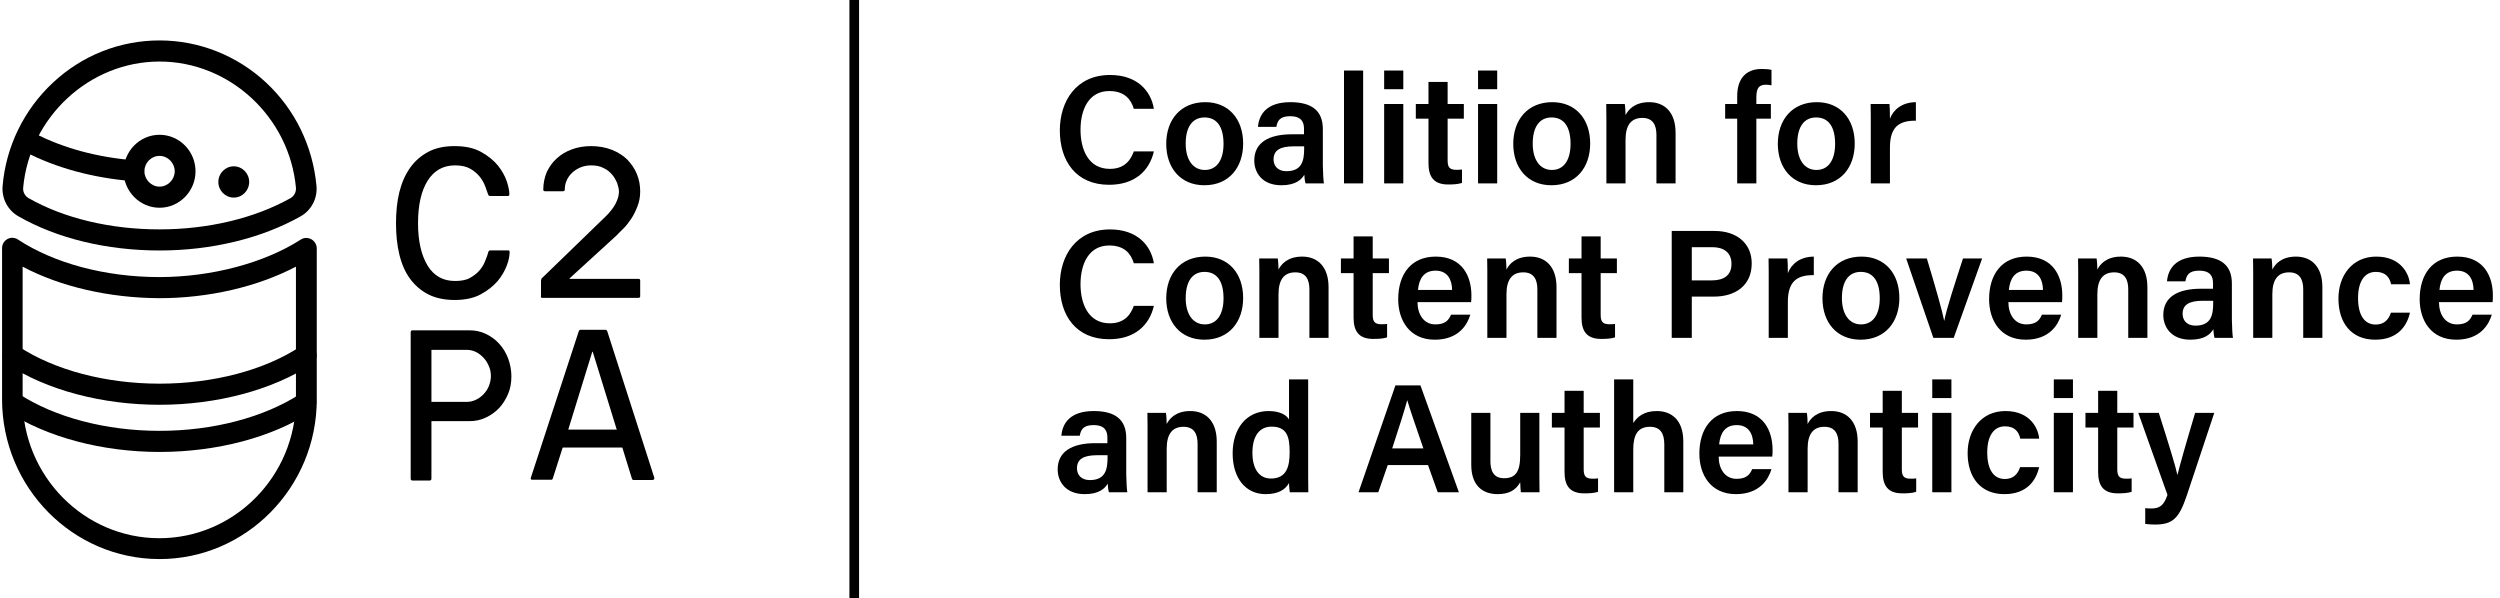
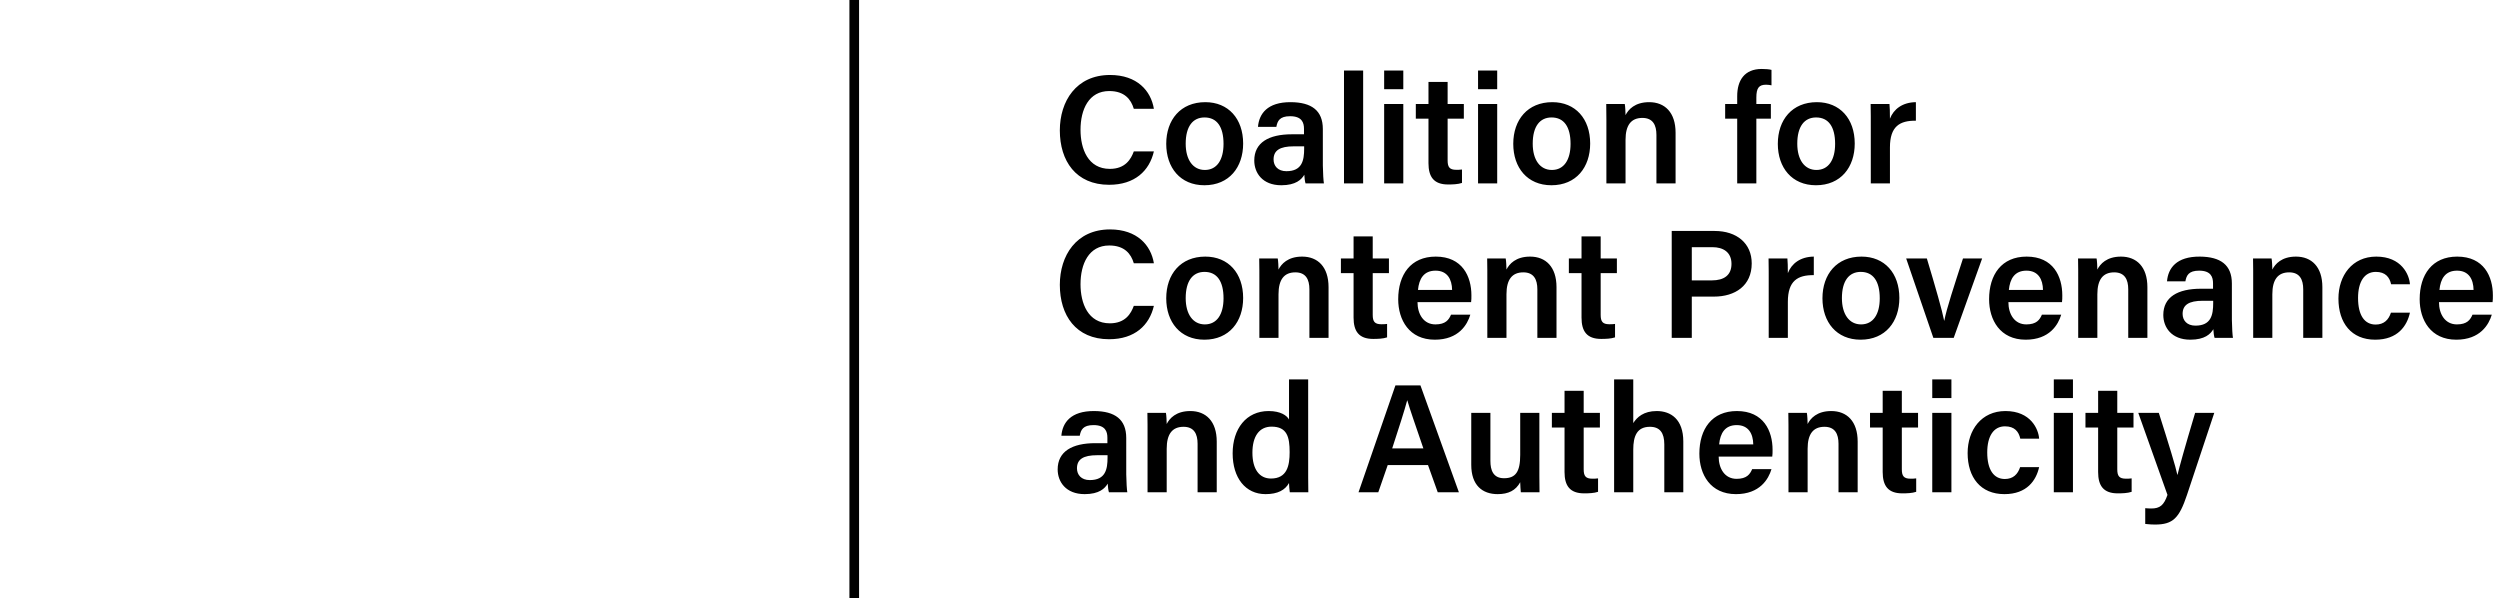
<svg xmlns="http://www.w3.org/2000/svg" width="259" height="62" viewBox="0 0 259 62" fill="none">
  <g clip-path="url(#clip0_1_4335)">
    <g clip-path="url(#clip1_1_4335)">
      <path d="M24.218 20.47C25.1 20.47 25.815 19.745 25.815 18.85C25.815 17.955 25.1 17.23 24.218 17.23C23.336 17.23 22.621 17.955 22.621 18.85C22.621 19.745 23.336 20.47 24.218 20.47Z" fill="black" />
      <path d="M16.53 21.523C14.481 21.523 12.805 19.822 12.805 17.743C12.805 15.664 14.481 13.963 16.53 13.963C18.58 13.963 20.256 15.664 20.256 17.743C20.256 19.822 18.58 21.523 16.53 21.523ZM16.53 16.15C15.652 16.15 14.96 16.879 14.96 17.743C14.96 18.607 15.679 19.336 16.53 19.336C17.382 19.336 18.101 18.607 18.101 17.743C18.101 16.879 17.382 16.15 16.53 16.15Z" fill="black" />
      <path d="M16.529 57.919C7.533 57.919 0.215 50.494 0.215 41.368V25.708C0.215 25.303 0.428 24.952 0.774 24.763C1.12 24.574 1.545 24.601 1.865 24.817C5.591 27.274 10.913 28.705 16.502 28.705C21.904 28.705 27.387 27.247 31.166 24.817C31.485 24.601 31.911 24.601 32.257 24.79C32.603 24.979 32.816 25.357 32.816 25.735V41.395C32.816 50.494 25.497 57.919 16.529 57.919ZM2.344 27.625V41.395C2.344 49.306 8.704 55.759 16.502 55.759C24.299 55.759 30.66 49.306 30.66 41.395V27.625C26.695 29.704 21.638 30.892 16.502 30.892C11.312 30.865 6.256 29.704 2.344 27.625Z" fill="black" />
      <path d="M16.53 25.951C11.101 25.951 5.911 24.709 1.919 22.414C0.802 21.793 0.163 20.551 0.269 19.282C0.615 15.178 2.478 11.371 5.485 8.563C8.519 5.728 12.431 4.189 16.53 4.189C20.628 4.189 24.567 5.755 27.574 8.563C30.581 11.371 32.418 15.178 32.79 19.282C32.897 20.551 32.258 21.793 31.14 22.414C27.122 24.682 21.932 25.951 16.53 25.951ZM16.53 6.376C9.264 6.376 3.064 12.127 2.398 19.471C2.372 19.903 2.585 20.308 2.957 20.524C6.656 22.63 11.473 23.764 16.53 23.764C21.586 23.764 26.403 22.603 30.102 20.524C30.475 20.308 30.688 19.903 30.661 19.471C29.996 12.127 23.795 6.376 16.53 6.376Z" fill="black" />
      <path d="M13.868 18.769C13.842 18.769 13.815 18.769 13.789 18.769C9.663 18.445 5.778 17.392 2.584 15.718C2.052 15.448 1.839 14.773 2.132 14.26C2.398 13.72 3.063 13.504 3.569 13.801C6.523 15.34 10.116 16.312 13.948 16.609C14.534 16.663 14.986 17.176 14.933 17.77C14.906 18.337 14.427 18.769 13.868 18.769Z" fill="black" />
      <path d="M16.527 41.935C10.54 41.935 4.791 40.396 0.746 37.723C0.24 37.399 0.107 36.724 0.427 36.211C0.746 35.698 1.411 35.563 1.917 35.887C5.643 38.344 10.965 39.748 16.527 39.748C22.09 39.748 27.439 38.344 31.138 35.887C31.644 35.563 32.309 35.698 32.628 36.211C32.948 36.724 32.815 37.399 32.309 37.723C28.237 40.396 22.489 41.935 16.527 41.935Z" fill="black" />
      <path d="M16.528 46.822C10.567 46.822 4.845 45.283 0.773 42.637C0.268 42.313 0.135 41.638 0.454 41.125C0.773 40.612 1.439 40.477 1.944 40.801C5.67 43.231 10.966 44.635 16.528 44.635C22.09 44.635 27.386 43.231 31.112 40.801C31.618 40.477 32.283 40.612 32.602 41.125C32.922 41.638 32.789 42.313 32.283 42.637C28.211 45.31 22.463 46.822 16.528 46.822Z" fill="black" />
      <path d="M44.383 30.504C45.143 30.887 46.06 31.078 47.109 31.078C48.157 31.078 49.075 30.887 49.783 30.504C50.49 30.121 51.093 29.656 51.539 29.137C51.985 28.617 52.299 28.043 52.509 27.496C52.719 26.949 52.797 26.457 52.797 26.102C52.797 25.992 52.745 25.938 52.64 25.938H50.805C50.7 25.938 50.621 25.992 50.595 26.102C50.517 26.375 50.412 26.703 50.255 27.059C50.123 27.414 49.914 27.742 49.652 28.043C49.389 28.344 49.049 28.59 48.656 28.809C48.262 29.027 47.738 29.109 47.135 29.109C45.903 29.109 44.959 28.59 44.304 27.523C43.649 26.457 43.308 24.98 43.308 23.121C43.308 21.234 43.649 19.758 44.304 18.719C44.959 17.68 45.903 17.133 47.135 17.133C47.764 17.133 48.288 17.242 48.682 17.461C49.075 17.68 49.416 17.953 49.678 18.281C49.94 18.582 50.123 18.938 50.255 19.266C50.386 19.621 50.49 19.895 50.569 20.141C50.595 20.25 50.674 20.305 50.779 20.305H52.614C52.719 20.305 52.771 20.25 52.771 20.113C52.771 19.812 52.692 19.375 52.509 18.801C52.325 18.254 52.011 17.68 51.591 17.16C51.146 16.613 50.569 16.148 49.835 15.738C49.101 15.328 48.184 15.137 47.083 15.137C46.034 15.137 45.117 15.328 44.356 15.738C43.596 16.148 42.967 16.695 42.469 17.406C41.971 18.117 41.604 18.965 41.368 19.922C41.132 20.879 41.027 21.973 41.027 23.121C41.027 24.297 41.132 25.363 41.368 26.348C41.604 27.332 41.971 28.18 42.469 28.863C42.967 29.547 43.623 30.121 44.383 30.504Z" fill="black" />
      <path d="M56.179 30.859H66.14C66.245 30.859 66.324 30.805 66.324 30.695V29.055C66.324 28.945 66.271 28.891 66.14 28.891H59.062C59.01 28.891 59.01 28.891 59.01 28.891C59.01 28.863 59.01 28.863 59.01 28.836L63.86 24.406C64.043 24.215 64.279 23.969 64.567 23.695C64.856 23.422 65.118 23.066 65.38 22.684C65.642 22.301 65.852 21.863 66.035 21.398C66.219 20.934 66.324 20.414 66.324 19.84C66.324 19.211 66.219 18.609 65.983 18.035C65.747 17.461 65.406 16.969 64.987 16.531C64.567 16.121 64.017 15.766 63.388 15.52C62.759 15.273 62.025 15.137 61.238 15.137C60.531 15.137 59.875 15.246 59.272 15.465C58.669 15.684 58.145 15.984 57.699 16.395C57.254 16.777 56.913 17.27 56.651 17.816C56.415 18.363 56.284 18.992 56.284 19.648C56.284 19.758 56.336 19.812 56.467 19.812H58.328C58.433 19.812 58.512 19.758 58.512 19.648C58.512 19.32 58.564 19.02 58.696 18.719C58.827 18.418 59.01 18.145 59.246 17.926C59.482 17.68 59.77 17.516 60.111 17.352C60.452 17.215 60.819 17.133 61.238 17.133C61.736 17.133 62.182 17.215 62.523 17.406C62.89 17.57 63.178 17.816 63.414 18.09C63.65 18.363 63.807 18.664 63.938 18.965C64.043 19.293 64.122 19.566 64.122 19.84C64.122 20.168 64.043 20.496 63.912 20.797C63.781 21.125 63.597 21.426 63.388 21.699C63.178 21.973 62.968 22.219 62.759 22.41L56.153 28.809C56.1 28.836 56.074 28.918 56.074 28.973C56.048 29.055 56.048 29.082 56.048 29.137V30.668C55.995 30.805 56.074 30.859 56.179 30.859Z" fill="black" />
-       <path d="M51.695 35.59C51.302 35.152 50.83 34.824 50.306 34.578C49.782 34.332 49.231 34.223 48.655 34.223H42.73C42.626 34.223 42.547 34.277 42.547 34.414V49.59C42.547 49.699 42.599 49.781 42.73 49.781H44.513C44.618 49.781 44.696 49.727 44.696 49.59V43.684C44.696 43.656 44.696 43.629 44.723 43.629H48.655C49.231 43.629 49.782 43.52 50.306 43.273C50.83 43.027 51.302 42.699 51.695 42.289C52.089 41.879 52.403 41.359 52.639 40.812C52.875 40.266 52.98 39.637 52.98 38.98C52.98 38.324 52.849 37.695 52.639 37.121C52.403 36.52 52.089 36 51.695 35.59ZM50.857 38.953C50.857 39.309 50.778 39.664 50.647 39.992C50.516 40.32 50.332 40.594 50.096 40.84C49.861 41.086 49.598 41.277 49.31 41.414C49.022 41.551 48.707 41.633 48.392 41.633H44.723C44.696 41.633 44.696 41.633 44.696 41.605V36.273C44.696 36.246 44.696 36.246 44.723 36.246H48.392C48.707 36.246 49.022 36.328 49.31 36.465C49.598 36.602 49.861 36.82 50.096 37.066C50.332 37.312 50.516 37.613 50.647 37.941C50.778 38.215 50.857 38.57 50.857 38.953Z" fill="black" />
-       <path d="M67.792 49.508L62.917 34.332C62.864 34.195 62.786 34.168 62.733 34.168H60.138C60.086 34.168 60.007 34.195 59.955 34.332L55 49.48C54.974 49.535 54.974 49.59 55 49.645C55.026 49.699 55.079 49.699 55.157 49.699H57.123C57.202 49.699 57.255 49.645 57.281 49.535L58.277 46.418C58.303 46.363 58.329 46.363 58.329 46.363H64.411C64.489 46.363 64.489 46.391 64.489 46.418L65.459 49.562C65.512 49.699 65.564 49.727 65.617 49.727H67.583C67.661 49.727 67.714 49.699 67.74 49.672C67.792 49.645 67.792 49.59 67.792 49.508ZM63.913 44.504C63.913 44.504 63.886 44.504 63.86 44.504H58.932C58.906 44.504 58.88 44.504 58.88 44.504C58.88 44.504 58.88 44.504 58.88 44.477L61.344 36.492C61.37 36.41 61.396 36.41 61.422 36.492L63.886 44.477C63.913 44.477 63.913 44.504 63.913 44.504Z" fill="black" />
    </g>
  </g>
  <rect x="88" width="1" height="62" fill="black" />
  <g clip-path="url(#clip2_1_4335)">
    <g clip-path="url(#clip3_1_4335)">
      <path d="M114.902 19.144C117.574 19.144 119.078 17.688 119.542 15.688H117.462C117.174 16.472 116.598 17.496 114.982 17.496C112.71 17.496 111.942 15.416 111.942 13.448C111.942 11.352 112.79 9.432 114.918 9.432C116.502 9.432 117.174 10.296 117.462 11.272H119.542C119.238 9.416 117.814 7.768 114.998 7.768C111.494 7.768 109.798 10.488 109.798 13.512C109.798 16.664 111.462 19.144 114.902 19.144ZM124.774 19.192C127.35 19.192 128.79 17.32 128.79 14.872C128.79 12.296 127.254 10.584 124.87 10.584C122.31 10.584 120.822 12.408 120.822 14.904C120.822 17.368 122.278 19.192 124.774 19.192ZM124.822 17.608C123.59 17.608 122.838 16.552 122.838 14.888C122.838 13.096 123.574 12.168 124.79 12.168C126.07 12.168 126.758 13.128 126.758 14.904C126.758 16.568 126.07 17.608 124.822 17.608ZM132.742 19.192C134.246 19.192 134.838 18.6 135.126 18.104C135.142 18.408 135.19 18.824 135.254 19H137.158C137.114 18.807 137.055 17.896 137.047 17.152L137.046 13.368C137.046 11.448 135.878 10.6 133.734 10.584C131.286 10.568 130.438 11.8 130.326 13.144H132.23C132.342 12.536 132.566 12.04 133.654 12.04C134.886 12.04 135.094 12.712 135.094 13.352V13.912H133.846C131.43 13.912 129.942 14.776 129.942 16.632C129.942 17.896 130.774 19.192 132.742 19.192ZM133.27 17.736C132.39 17.736 131.942 17.192 131.942 16.52C131.942 15.592 132.582 15.16 134.038 15.16H135.11V15.4C135.11 16.616 134.902 17.736 133.27 17.736ZM141.222 19V7.304H139.238V19H141.222ZM145.382 9.24V7.304H143.398V9.24H145.382ZM145.382 19V10.776H143.398V19H145.382ZM150.022 19.112C150.47 19.112 151.046 19.096 151.462 18.952V17.56C151.27 17.592 151.03 17.592 150.87 17.592C150.166 17.592 149.974 17.304 149.974 16.616V12.296H151.654V10.776H149.974V8.488H147.99V10.776H146.678V12.296H147.99V16.904C147.99 18.312 148.534 19.112 150.022 19.112ZM155.11 9.24V7.304H153.126V9.24H155.11ZM155.11 19V10.776H153.126V19H155.11ZM160.726 19.192C163.302 19.192 164.742 17.32 164.742 14.872C164.742 12.296 163.206 10.584 160.822 10.584C158.262 10.584 156.774 12.408 156.774 14.904C156.774 17.368 158.23 19.192 160.726 19.192ZM160.774 17.608C159.542 17.608 158.79 16.552 158.79 14.888C158.79 13.096 159.526 12.168 160.742 12.168C162.022 12.168 162.71 13.128 162.71 14.904C162.71 16.568 162.022 17.608 160.774 17.608ZM168.406 19V14.488C168.406 12.968 168.982 12.216 170.15 12.216C171.238 12.216 171.606 12.952 171.606 13.976V19H173.59V13.752C173.59 11.64 172.47 10.584 170.854 10.584C169.366 10.584 168.694 11.352 168.406 11.928C168.406 11.672 168.374 11 168.326 10.776H166.406C166.419 11.275 166.422 11.846 166.422 12.415L166.422 19H168.406ZM181.958 19V12.296H183.462V10.776H181.958V10.104C181.958 9.112 182.23 8.776 182.966 8.776C183.158 8.776 183.382 8.808 183.526 8.84V7.24C183.318 7.176 182.87 7.144 182.518 7.144C180.726 7.144 179.974 8.328 179.974 9.96V10.776H178.726V12.296H179.974V19H181.958ZM188.134 19.192C190.71 19.192 192.15 17.32 192.15 14.872C192.15 12.296 190.614 10.584 188.23 10.584C185.67 10.584 184.182 12.408 184.182 14.904C184.182 17.368 185.638 19.192 188.134 19.192ZM188.182 17.608C186.95 17.608 186.198 16.552 186.198 14.888C186.198 13.096 186.934 12.168 188.15 12.168C189.43 12.168 190.118 13.128 190.118 14.904C190.118 16.568 189.43 17.608 188.182 17.608ZM195.798 19V15.272C195.798 13.08 196.822 12.488 198.486 12.504V10.584C197.094 10.6 196.182 11.304 195.798 12.296C195.798 11.736 195.782 10.968 195.75 10.776H193.798C193.808 11.156 193.812 11.567 193.813 12.049L193.814 19H195.798ZM114.902 35.144C117.574 35.144 119.078 33.688 119.542 31.688H117.462C117.174 32.472 116.598 33.496 114.982 33.496C112.71 33.496 111.942 31.416 111.942 29.448C111.942 27.352 112.79 25.432 114.918 25.432C116.502 25.432 117.174 26.296 117.462 27.272H119.542C119.238 25.416 117.814 23.768 114.998 23.768C111.494 23.768 109.798 26.488 109.798 29.512C109.798 32.664 111.462 35.144 114.902 35.144ZM124.774 35.192C127.35 35.192 128.79 33.32 128.79 30.872C128.79 28.296 127.254 26.584 124.87 26.584C122.31 26.584 120.822 28.408 120.822 30.904C120.822 33.368 122.278 35.192 124.774 35.192ZM124.822 33.608C123.59 33.608 122.838 32.552 122.838 30.888C122.838 29.096 123.574 28.168 124.79 28.168C126.07 28.168 126.758 29.128 126.758 30.904C126.758 32.568 126.07 33.608 124.822 33.608ZM132.454 35V30.488C132.454 28.968 133.03 28.216 134.198 28.216C135.286 28.216 135.654 28.952 135.654 29.976V35H137.638V29.752C137.638 27.64 136.518 26.584 134.902 26.584C133.414 26.584 132.742 27.352 132.454 27.928C132.454 27.672 132.422 27 132.374 26.776H130.454C130.464 27.15 130.468 27.565 130.469 27.989L130.47 28.84V35H132.454ZM142.262 35.112C142.71 35.112 143.286 35.096 143.702 34.952V33.56C143.51 33.592 143.27 33.592 143.11 33.592C142.406 33.592 142.214 33.304 142.214 32.616V28.296H143.894V26.776H142.214V24.488H140.23V26.776H138.918V28.296H140.23V32.904C140.23 34.312 140.774 35.112 142.262 35.112ZM148.646 35.192C151.126 35.192 152.022 33.624 152.326 32.6H150.326C150.102 33.128 149.766 33.608 148.71 33.608C147.478 33.608 146.854 32.536 146.854 31.304H152.406C152.438 31.064 152.438 30.872 152.438 30.6C152.438 28.648 151.51 26.584 148.742 26.584C146.15 26.584 144.854 28.456 144.854 31C144.854 33.144 145.99 35.192 148.646 35.192ZM150.438 30.04H146.902C147.014 28.872 147.51 28.04 148.726 28.04C149.942 28.04 150.422 28.936 150.438 30.04ZM156.07 35V30.488C156.07 28.968 156.646 28.216 157.814 28.216C158.902 28.216 159.27 28.952 159.27 29.976V35H161.254V29.752C161.254 27.64 160.134 26.584 158.518 26.584C157.03 26.584 156.358 27.352 156.07 27.928C156.07 27.672 156.038 27 155.99 26.776H154.07C154.08 27.15 154.084 27.565 154.085 27.989L154.086 28.84V35H156.07ZM165.878 35.112C166.326 35.112 166.902 35.096 167.318 34.952V33.56C167.126 33.592 166.886 33.592 166.726 33.592C166.022 33.592 165.83 33.304 165.83 32.616V28.296H167.51V26.776H165.83V24.488H163.846V26.776H162.534V28.296H163.846V32.904C163.846 34.312 164.39 35.112 165.878 35.112ZM175.27 35V30.728H177.574C179.75 30.728 181.478 29.608 181.478 27.288C181.478 25.208 179.926 23.928 177.638 23.928H173.19V35H175.27ZM177.35 29.048H175.27V25.608H177.414C178.518 25.608 179.382 26.12 179.382 27.336C179.382 28.52 178.598 29.048 177.35 29.048ZM185.222 35V31.272C185.222 29.08 186.246 28.488 187.91 28.504V26.584C186.518 26.6 185.606 27.304 185.222 28.296C185.222 27.736 185.206 26.968 185.174 26.776H183.222C183.232 27.156 183.236 27.567 183.237 28.049L183.238 28.663C183.238 28.772 183.238 28.884 183.238 29V35H185.222ZM192.758 35.192C195.334 35.192 196.774 33.32 196.774 30.872C196.774 28.296 195.238 26.584 192.854 26.584C190.294 26.584 188.806 28.408 188.806 30.904C188.806 33.368 190.262 35.192 192.758 35.192ZM192.806 33.608C191.574 33.608 190.822 32.552 190.822 30.888C190.822 29.096 191.558 28.168 192.774 28.168C194.054 28.168 194.742 29.128 194.742 30.904C194.742 32.568 194.054 33.608 192.806 33.608ZM202.406 35L205.35 26.776H203.366C202.47 29.544 201.654 32.008 201.43 33.224H201.414C201.222 32.216 200.518 29.752 199.622 26.776H197.478L200.294 35H202.406ZM209.862 35.192C212.342 35.192 213.238 33.624 213.542 32.6H211.542C211.318 33.128 210.982 33.608 209.926 33.608C208.694 33.608 208.07 32.536 208.07 31.304H213.622C213.654 31.064 213.654 30.872 213.654 30.6C213.654 28.648 212.726 26.584 209.958 26.584C207.366 26.584 206.07 28.456 206.07 31C206.07 33.144 207.206 35.192 209.862 35.192ZM211.654 30.04H208.118C208.23 28.872 208.726 28.04 209.942 28.04C211.158 28.04 211.638 28.936 211.654 30.04ZM217.286 35V30.488C217.286 28.968 217.862 28.216 219.03 28.216C220.118 28.216 220.486 28.952 220.486 29.976V35H222.47V29.752C222.47 27.64 221.35 26.584 219.734 26.584C218.246 26.584 217.574 27.352 217.286 27.928C217.286 27.672 217.254 27 217.206 26.776H215.286C215.296 27.15 215.3 27.565 215.301 27.989L215.302 28.84V35H217.286ZM226.918 35.192C228.422 35.192 229.014 34.6 229.302 34.104C229.318 34.408 229.366 34.824 229.43 35H231.334C231.29 34.807 231.231 33.896 231.223 33.152L231.222 29.368C231.222 27.448 230.054 26.6 227.91 26.584C225.462 26.568 224.614 27.8 224.502 29.144H226.406C226.518 28.536 226.742 28.04 227.83 28.04C229.062 28.04 229.27 28.712 229.27 29.352V29.912H228.022C225.606 29.912 224.118 30.776 224.118 32.632C224.118 33.896 224.95 35.192 226.918 35.192ZM227.446 33.736C226.566 33.736 226.118 33.192 226.118 32.52C226.118 31.592 226.758 31.16 228.214 31.16H229.286V31.4C229.286 32.616 229.078 33.736 227.446 33.736ZM235.414 35V30.488C235.414 28.968 235.99 28.216 237.158 28.216C238.246 28.216 238.614 28.952 238.614 29.976V35H240.598V29.752C240.598 27.64 239.478 26.584 237.862 26.584C236.374 26.584 235.702 27.352 235.414 27.928C235.414 27.672 235.382 27 235.334 26.776H233.414C233.424 27.15 233.428 27.565 233.429 27.989L233.43 28.84V35H235.414ZM246.07 35.192C248.406 35.192 249.366 33.768 249.67 32.392H247.702C247.462 33.128 246.982 33.624 246.118 33.624C244.966 33.624 244.294 32.664 244.294 30.872C244.294 29.192 244.95 28.168 246.134 28.168C247.126 28.168 247.558 28.712 247.718 29.448H249.67C249.606 28.472 248.806 26.584 246.182 26.584C243.686 26.584 242.262 28.552 242.262 30.936C242.262 33.464 243.606 35.192 246.07 35.192ZM254.47 35.192C256.95 35.192 257.846 33.624 258.15 32.6H256.15C255.926 33.128 255.59 33.608 254.534 33.608C253.302 33.608 252.678 32.536 252.678 31.304H258.23C258.262 31.064 258.262 30.872 258.262 30.6C258.262 28.648 257.334 26.584 254.566 26.584C251.974 26.584 250.678 28.456 250.678 31C250.678 33.144 251.814 35.192 254.47 35.192ZM256.262 30.04H252.726C252.838 28.872 253.334 28.04 254.55 28.04C255.766 28.04 256.246 28.936 256.262 30.04ZM112.374 51.192C113.878 51.192 114.47 50.6 114.758 50.104C114.774 50.408 114.822 50.824 114.886 51H116.79C116.746 50.807 116.687 49.896 116.679 49.152L116.678 45.368C116.678 43.448 115.51 42.6 113.366 42.584C110.918 42.568 110.07 43.8 109.958 45.144H111.862C111.974 44.536 112.198 44.04 113.286 44.04C114.518 44.04 114.726 44.712 114.726 45.352V45.912H113.478C111.062 45.912 109.574 46.776 109.574 48.632C109.574 49.896 110.406 51.192 112.374 51.192ZM112.902 49.736C112.022 49.736 111.574 49.192 111.574 48.52C111.574 47.592 112.214 47.16 113.67 47.16H114.742V47.4C114.742 48.616 114.534 49.736 112.902 49.736ZM120.87 51V46.488C120.87 44.968 121.446 44.216 122.614 44.216C123.702 44.216 124.07 44.952 124.07 45.976V51H126.054V45.752C126.054 43.64 124.934 42.584 123.318 42.584C121.83 42.584 121.158 43.352 120.87 43.928C120.87 43.672 120.838 43 120.79 42.776H118.87C118.88 43.15 118.884 43.565 118.885 43.989L118.886 44.84V51H120.87ZM131.11 51.192C132.39 51.192 133.142 50.76 133.542 50.04C133.542 50.264 133.59 50.76 133.622 51H135.542C135.532 50.488 135.528 49.983 135.527 49.476L135.526 39.304H133.542V43.464C133.334 43.064 132.694 42.584 131.43 42.584C129.11 42.584 127.702 44.424 127.702 46.968C127.702 49.512 129.03 51.192 131.11 51.192ZM131.67 49.576C130.486 49.576 129.75 48.632 129.75 46.904C129.75 45.208 130.454 44.2 131.734 44.2C133.35 44.2 133.606 45.288 133.606 46.84C133.606 48.232 133.35 49.576 131.67 49.576ZM142.79 51L143.766 48.184H147.942L148.95 51H151.142L147.158 39.928H144.566L140.742 51H142.79ZM147.462 46.456H144.23C144.934 44.296 145.51 42.52 145.782 41.48H145.798C146.07 42.424 146.598 43.928 147.462 46.456ZM155.158 51.192C156.278 51.192 157.03 50.808 157.494 49.96C157.51 50.312 157.526 50.776 157.558 51H159.494C159.483 50.532 159.48 49.916 159.479 49.311L159.478 42.776H157.494V47.128C157.494 48.888 157.014 49.544 155.814 49.544C154.694 49.544 154.406 48.712 154.406 47.752V42.776H152.422V48.152C152.422 50.28 153.574 51.192 155.158 51.192ZM164.118 51.112C164.566 51.112 165.142 51.096 165.558 50.952V49.56C165.366 49.592 165.126 49.592 164.966 49.592C164.262 49.592 164.07 49.304 164.07 48.616V44.296H165.75V42.776H164.07V40.488H162.086V42.776H160.774V44.296H162.086V48.904C162.086 50.312 162.63 51.112 164.118 51.112ZM169.206 51V46.584C169.206 45.176 169.59 44.216 170.934 44.216C171.974 44.216 172.422 44.856 172.422 46.04V51H174.39V45.736C174.39 43.432 173.094 42.584 171.638 42.584C170.278 42.584 169.59 43.224 169.206 43.832V39.304H167.222V51H169.206ZM179.846 51.192C182.326 51.192 183.222 49.624 183.526 48.6H181.526C181.302 49.128 180.966 49.608 179.91 49.608C178.678 49.608 178.054 48.536 178.054 47.304H183.606C183.638 47.064 183.638 46.872 183.638 46.6C183.638 44.648 182.71 42.584 179.942 42.584C177.35 42.584 176.054 44.456 176.054 47C176.054 49.144 177.19 51.192 179.846 51.192ZM181.638 46.04H178.102C178.214 44.872 178.71 44.04 179.926 44.04C181.142 44.04 181.622 44.936 181.638 46.04ZM187.27 51V46.488C187.27 44.968 187.846 44.216 189.014 44.216C190.102 44.216 190.47 44.952 190.47 45.976V51H192.454V45.752C192.454 43.64 191.334 42.584 189.718 42.584C188.23 42.584 187.558 43.352 187.27 43.928C187.27 43.672 187.238 43 187.19 42.776H185.27C185.28 43.15 185.284 43.565 185.285 43.989L185.286 44.84V51H187.27ZM197.078 51.112C197.526 51.112 198.102 51.096 198.518 50.952V49.56C198.326 49.592 198.086 49.592 197.926 49.592C197.222 49.592 197.03 49.304 197.03 48.616V44.296H198.71V42.776H197.03V40.488H195.046V42.776H193.734V44.296H195.046V48.904C195.046 50.312 195.59 51.112 197.078 51.112ZM202.166 41.24V39.304H200.182V41.24H202.166ZM202.166 51V42.776H200.182V51H202.166ZM207.654 51.192C209.99 51.192 210.95 49.768 211.254 48.392H209.286C209.046 49.128 208.566 49.624 207.702 49.624C206.55 49.624 205.878 48.664 205.878 46.872C205.878 45.192 206.534 44.168 207.718 44.168C208.71 44.168 209.142 44.712 209.302 45.448H211.254C211.19 44.472 210.39 42.584 207.766 42.584C205.27 42.584 203.846 44.552 203.846 46.936C203.846 49.464 205.19 51.192 207.654 51.192ZM214.758 41.24V39.304H212.774V41.24H214.758ZM214.758 51V42.776H212.774V51H214.758ZM219.398 51.112C219.846 51.112 220.422 51.096 220.838 50.952V49.56C220.646 49.592 220.406 49.592 220.246 49.592C219.542 49.592 219.35 49.304 219.35 48.616V44.296H221.03V42.776H219.35V40.488H217.366V42.776H216.054V44.296H217.366V48.904C217.366 50.312 217.91 51.112 219.398 51.112ZM223.254 54.344C225.126 54.344 225.766 53.672 226.566 51.288L229.398 42.776H227.414C226.31 46.472 225.798 48.328 225.59 49.192H225.574C225.414 48.392 224.678 45.992 223.654 42.776H221.526L224.55 51.272C224.182 52.344 223.766 52.68 222.87 52.68C222.662 52.68 222.422 52.664 222.246 52.648V54.28C222.614 54.328 223.03 54.344 223.254 54.344Z" fill="black" />
    </g>
  </g>
  <defs>
    <clipPath id="clip0_1_4335">
-       <rect width="68" height="54" fill="white" transform="translate(0 4)" />
-     </clipPath>
+       </clipPath>
    <clipPath id="clip1_1_4335">
      <rect width="68" height="54" fill="white" transform="translate(0 4)" />
    </clipPath>
    <clipPath id="clip2_1_4335">
      <rect width="150" height="48" fill="white" transform="translate(109 7)" />
    </clipPath>
    <clipPath id="clip3_1_4335">
      <rect width="150" height="48" fill="white" transform="translate(109 7)" />
    </clipPath>
  </defs>
</svg>